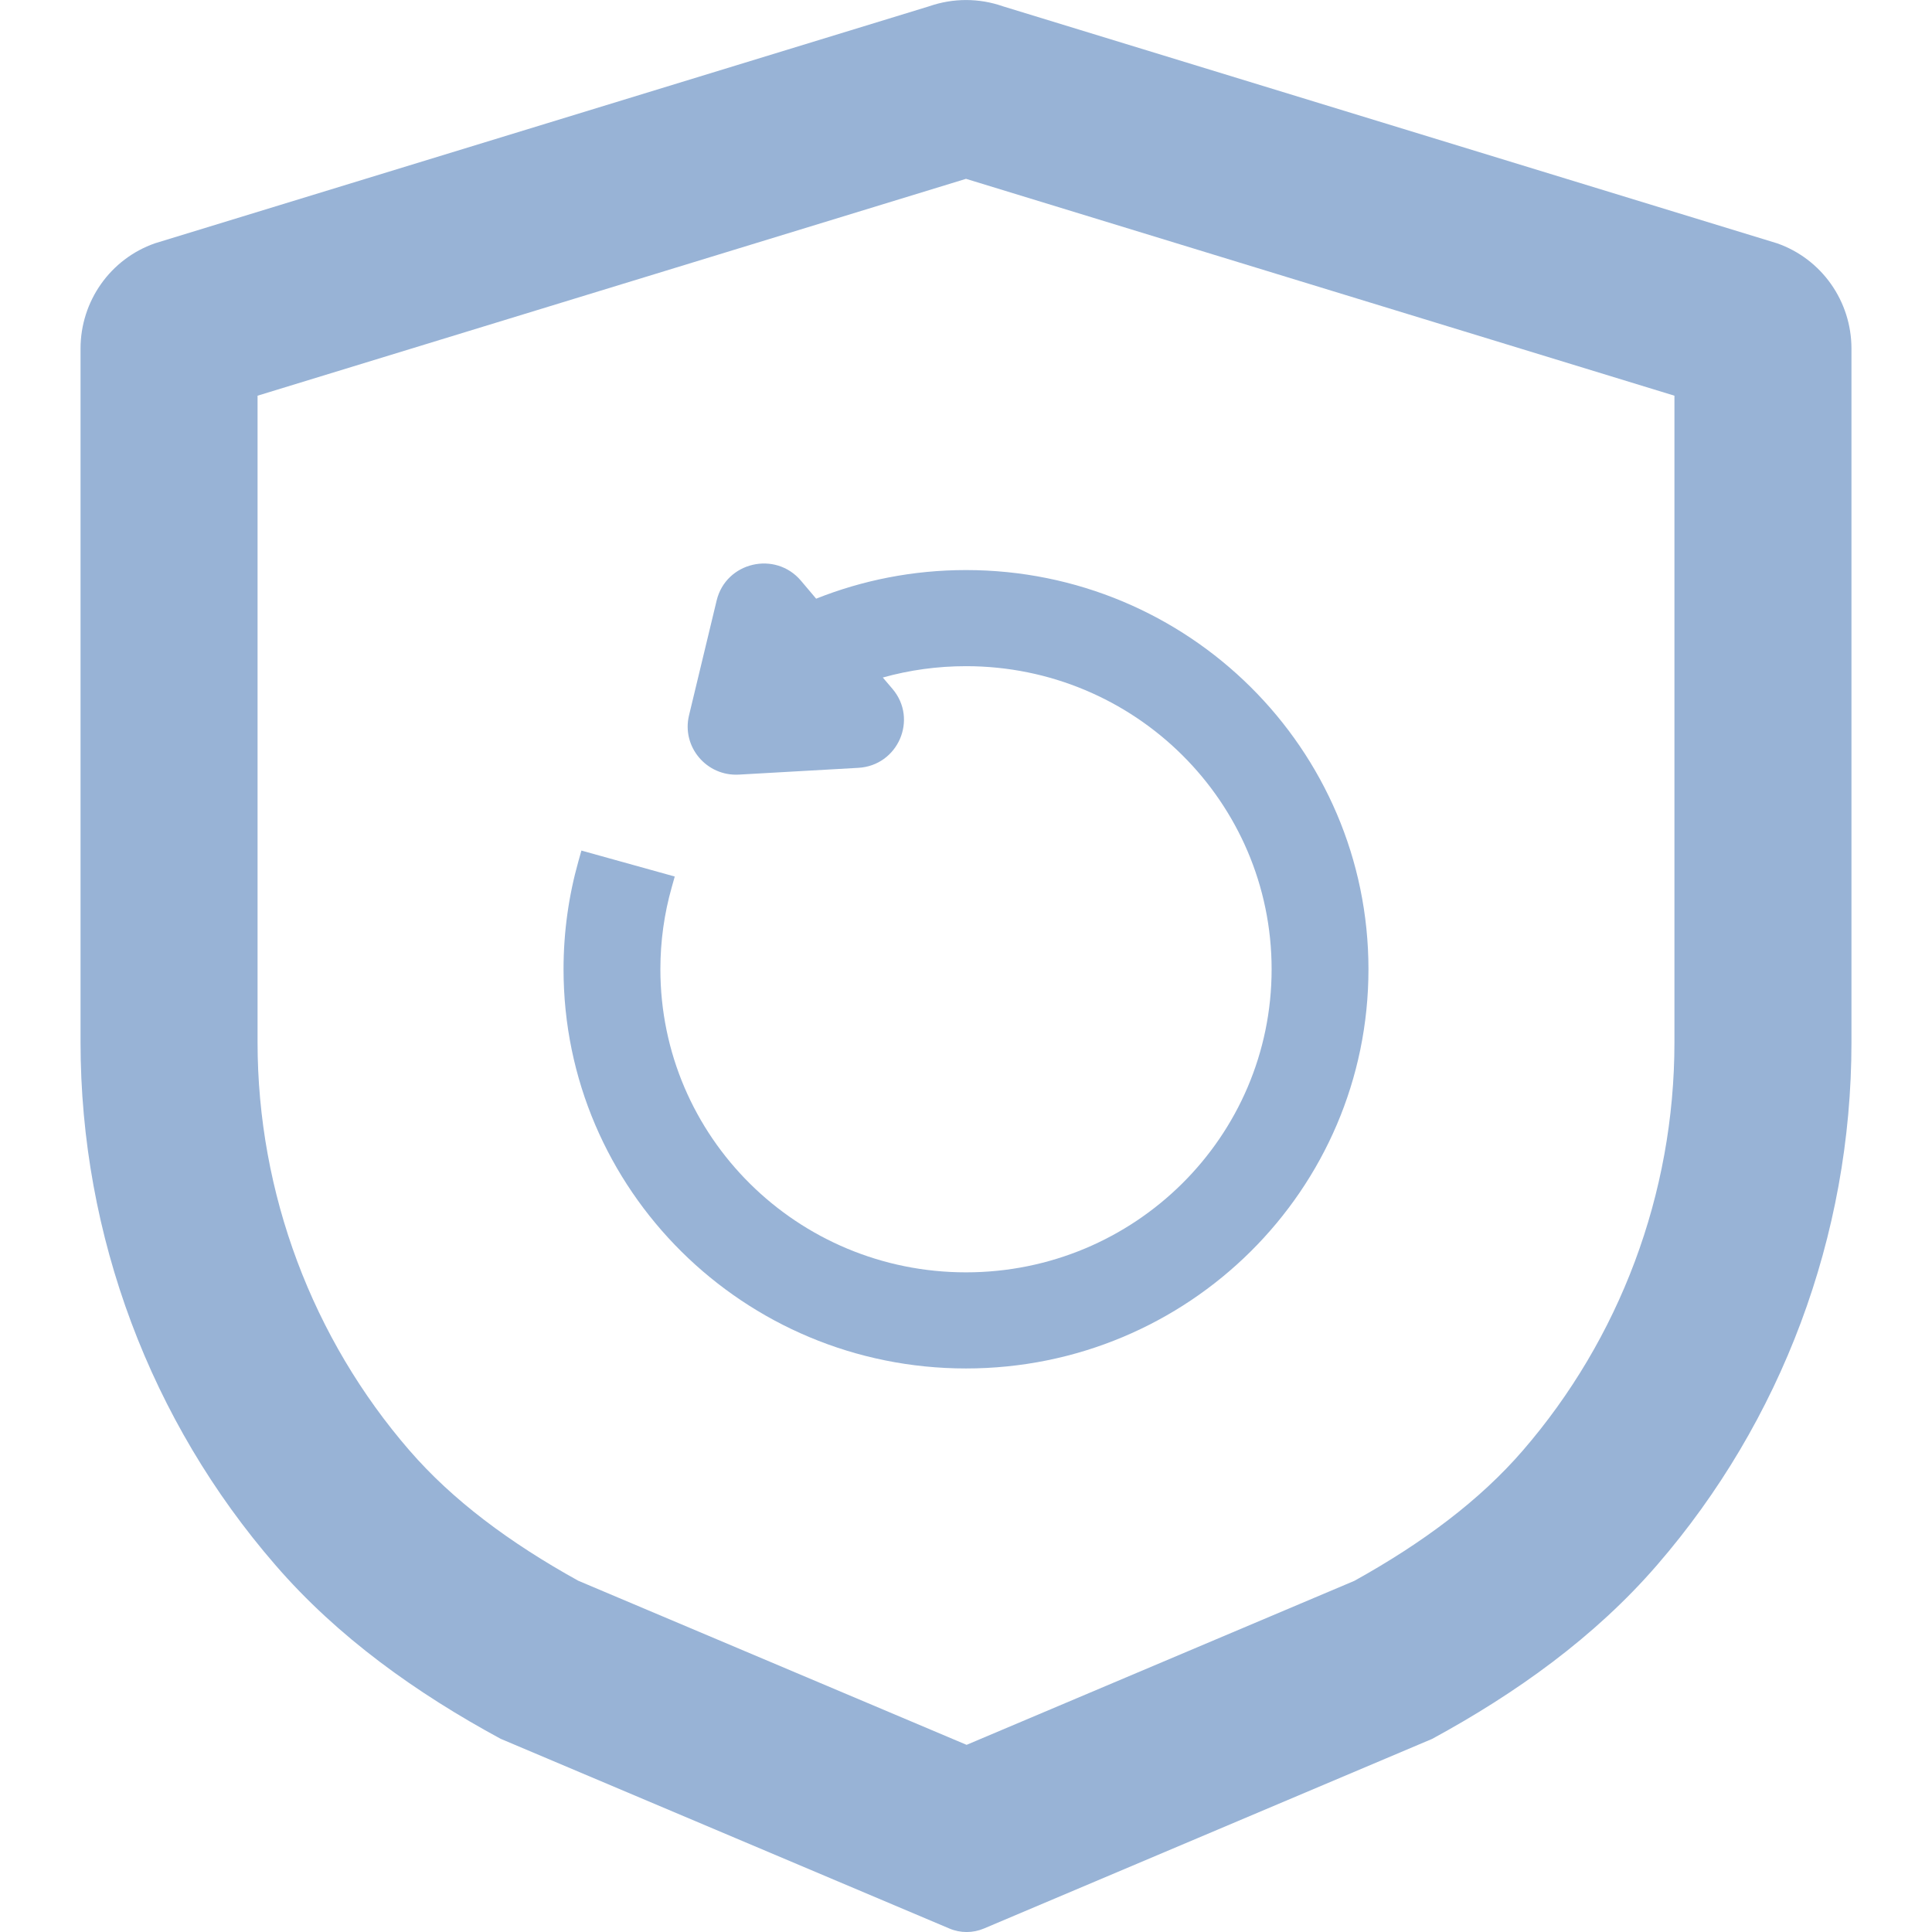
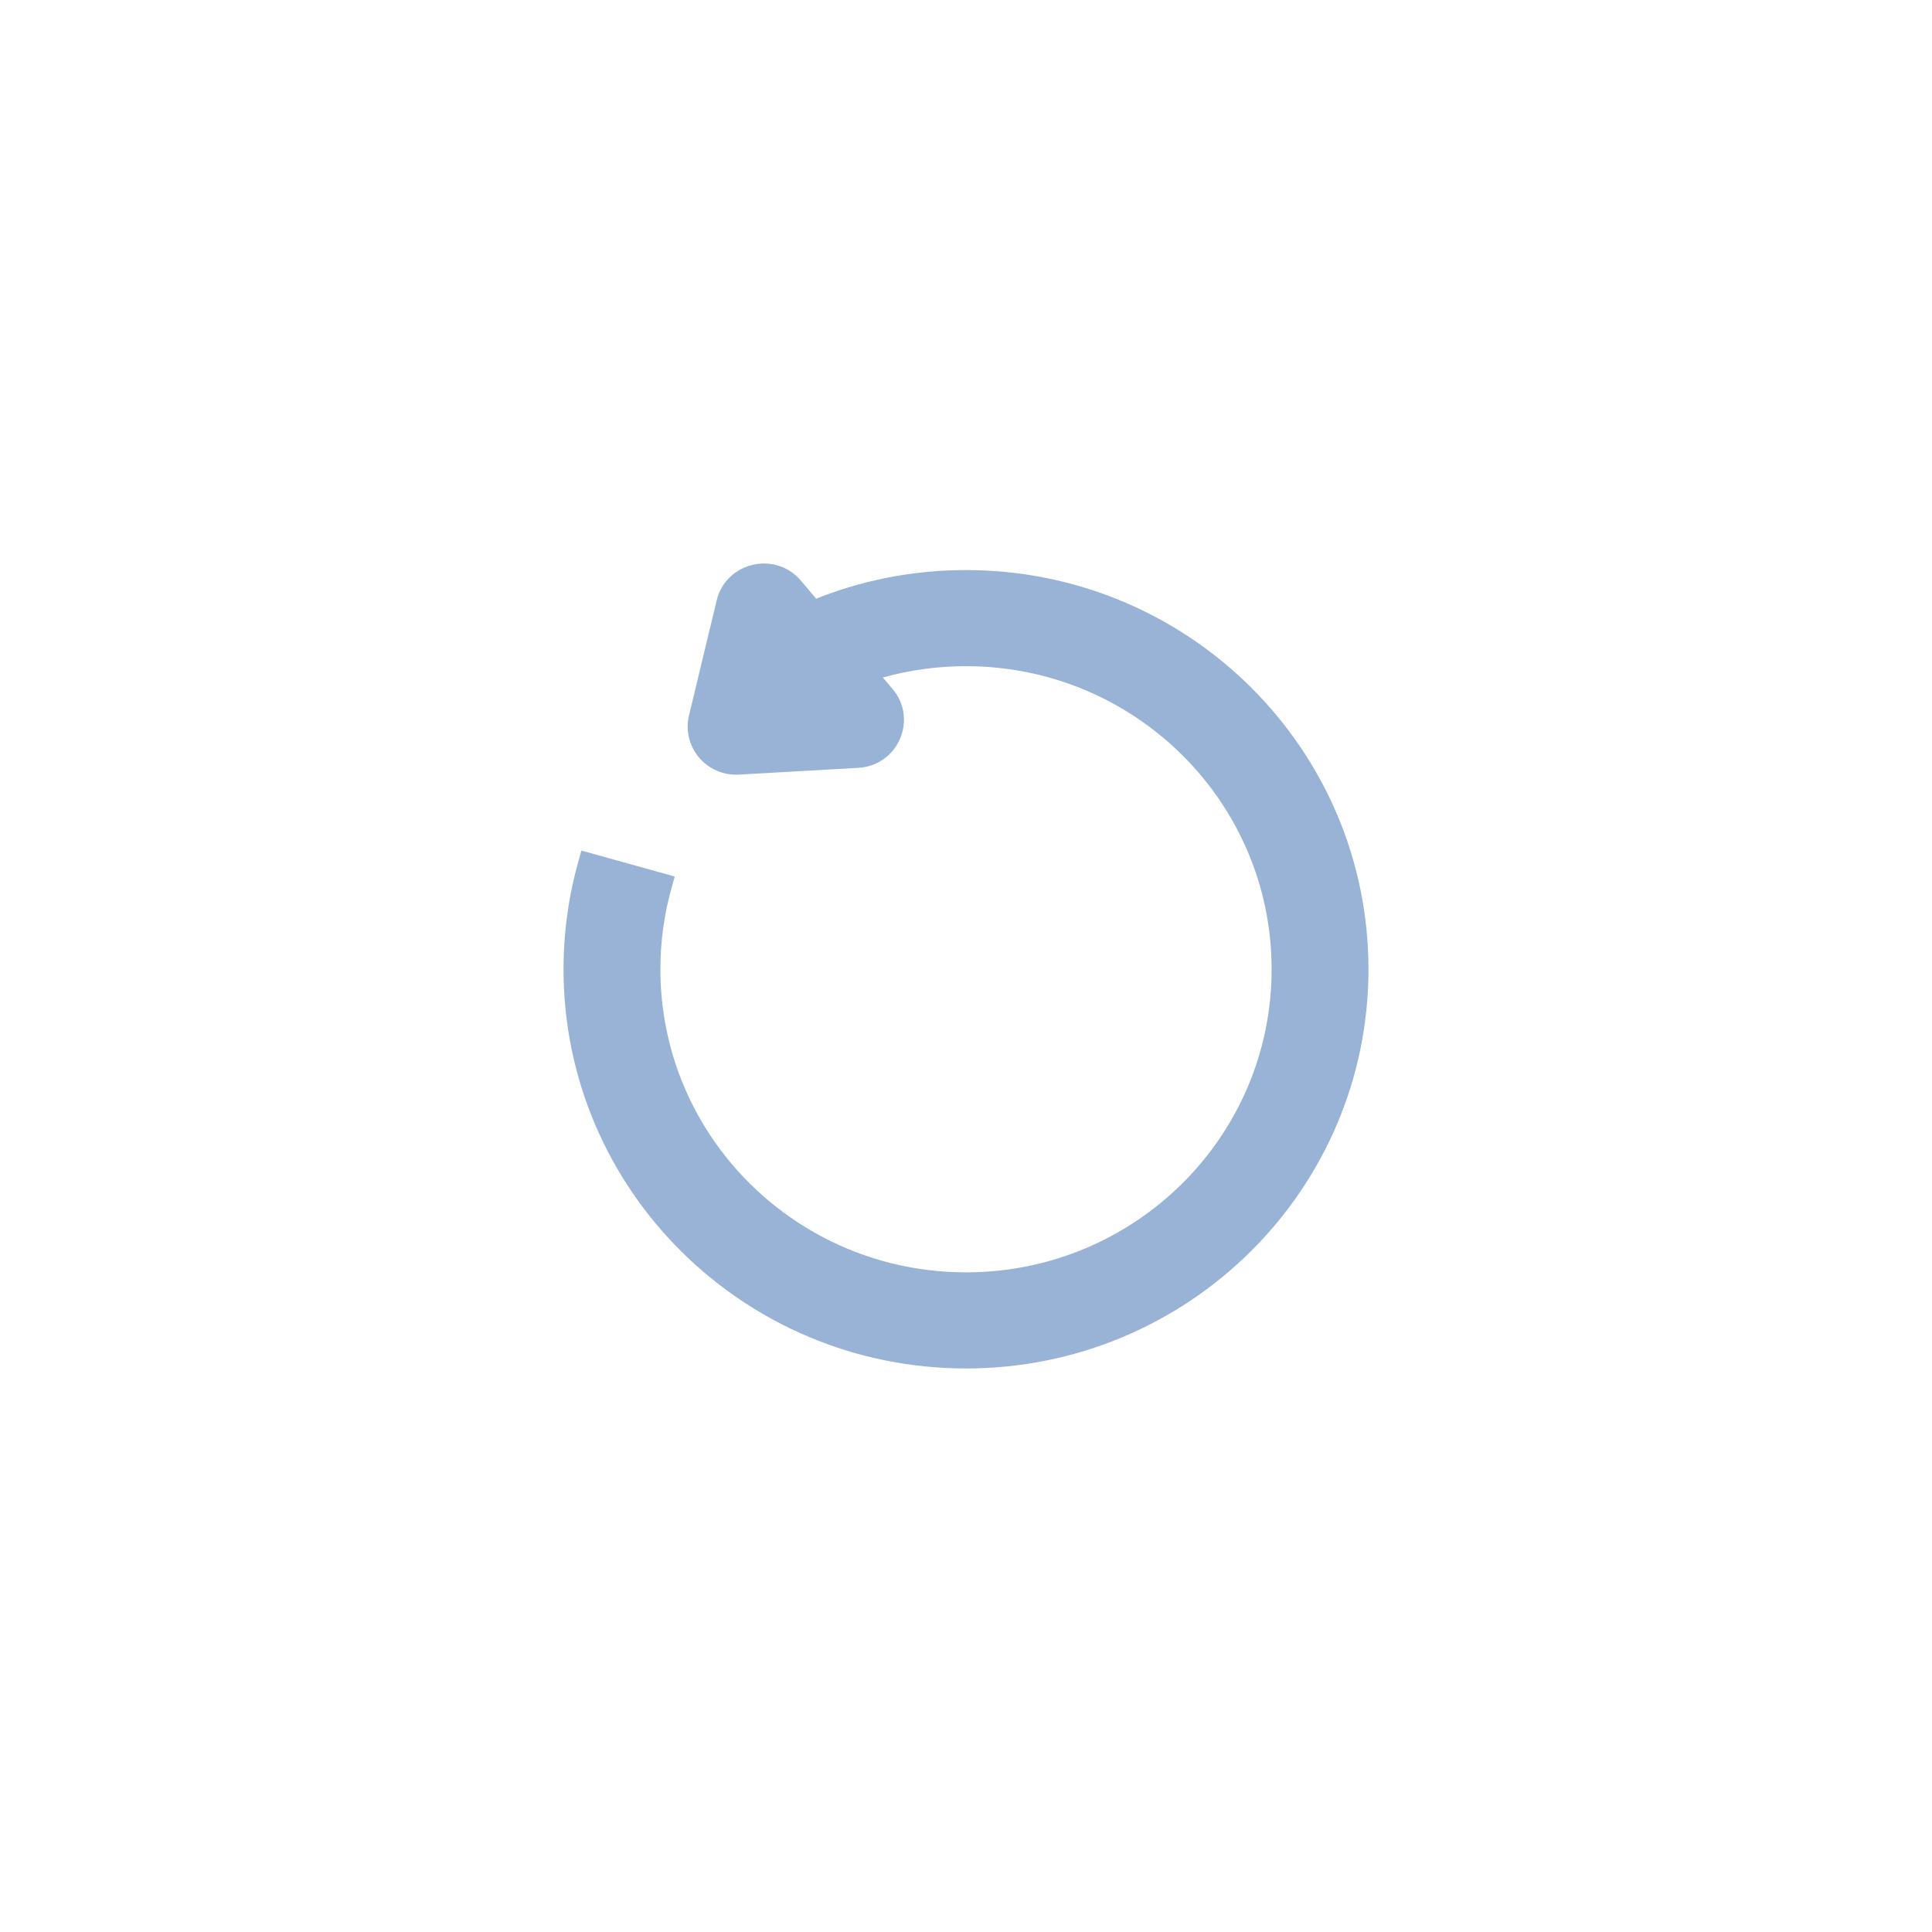
<svg xmlns="http://www.w3.org/2000/svg" width="16" height="16" viewBox="0 0 16 16" fill="none">
-   <path fill-rule="evenodd" clip-rule="evenodd" d="M11.86 14.401L8.149 15.971C8.057 16.01 7.953 16.01 7.862 15.971L4.146 14.4C3.45 14.023 2.796 13.558 2.279 12.959C1.25 11.772 0.667 10.238 0.667 8.63V2.887C0.667 2.494 0.914 2.144 1.283 2.015L7.695 0.052C7.893 -0.017 8.108 -0.017 8.305 0.052L14.717 2.015C15.086 2.144 15.333 2.494 15.333 2.887V8.633C15.333 10.239 14.751 11.773 13.724 12.96C13.207 13.558 12.554 14.024 11.86 14.401ZM2.133 3.277L8 1.481L13.867 3.277V8.633C13.867 9.89 13.411 11.088 12.611 12.013C12.256 12.424 11.782 12.778 11.216 13.092L8.005 14.45L4.789 13.091C4.22 12.776 3.747 12.423 3.392 12.013L3.391 12.012C2.59 11.087 2.133 9.888 2.133 8.63V3.277Z" fill="#98B3D6" />
  <path fill-rule="evenodd" clip-rule="evenodd" d="M8 4.721C7.562 4.721 7.143 4.805 6.759 4.958L6.633 4.809C6.421 4.559 6.012 4.654 5.935 4.973L5.706 5.925C5.644 6.184 5.851 6.43 6.119 6.415L7.107 6.359C7.437 6.341 7.604 5.957 7.392 5.706L7.311 5.611C7.532 5.549 7.764 5.517 8 5.517C9.398 5.517 10.531 6.641 10.531 8.027C10.531 9.414 9.398 10.537 8 10.537C6.602 10.537 5.469 9.414 5.469 8.027C5.469 7.794 5.501 7.566 5.563 7.348L5.588 7.259L4.815 7.044L4.79 7.133C4.71 7.417 4.667 7.717 4.667 8.027C4.667 9.853 6.159 11.333 8 11.333C9.841 11.333 11.333 9.853 11.333 8.027C11.333 6.201 9.841 4.721 8 4.721Z" fill="#98B3D6" />
</svg>